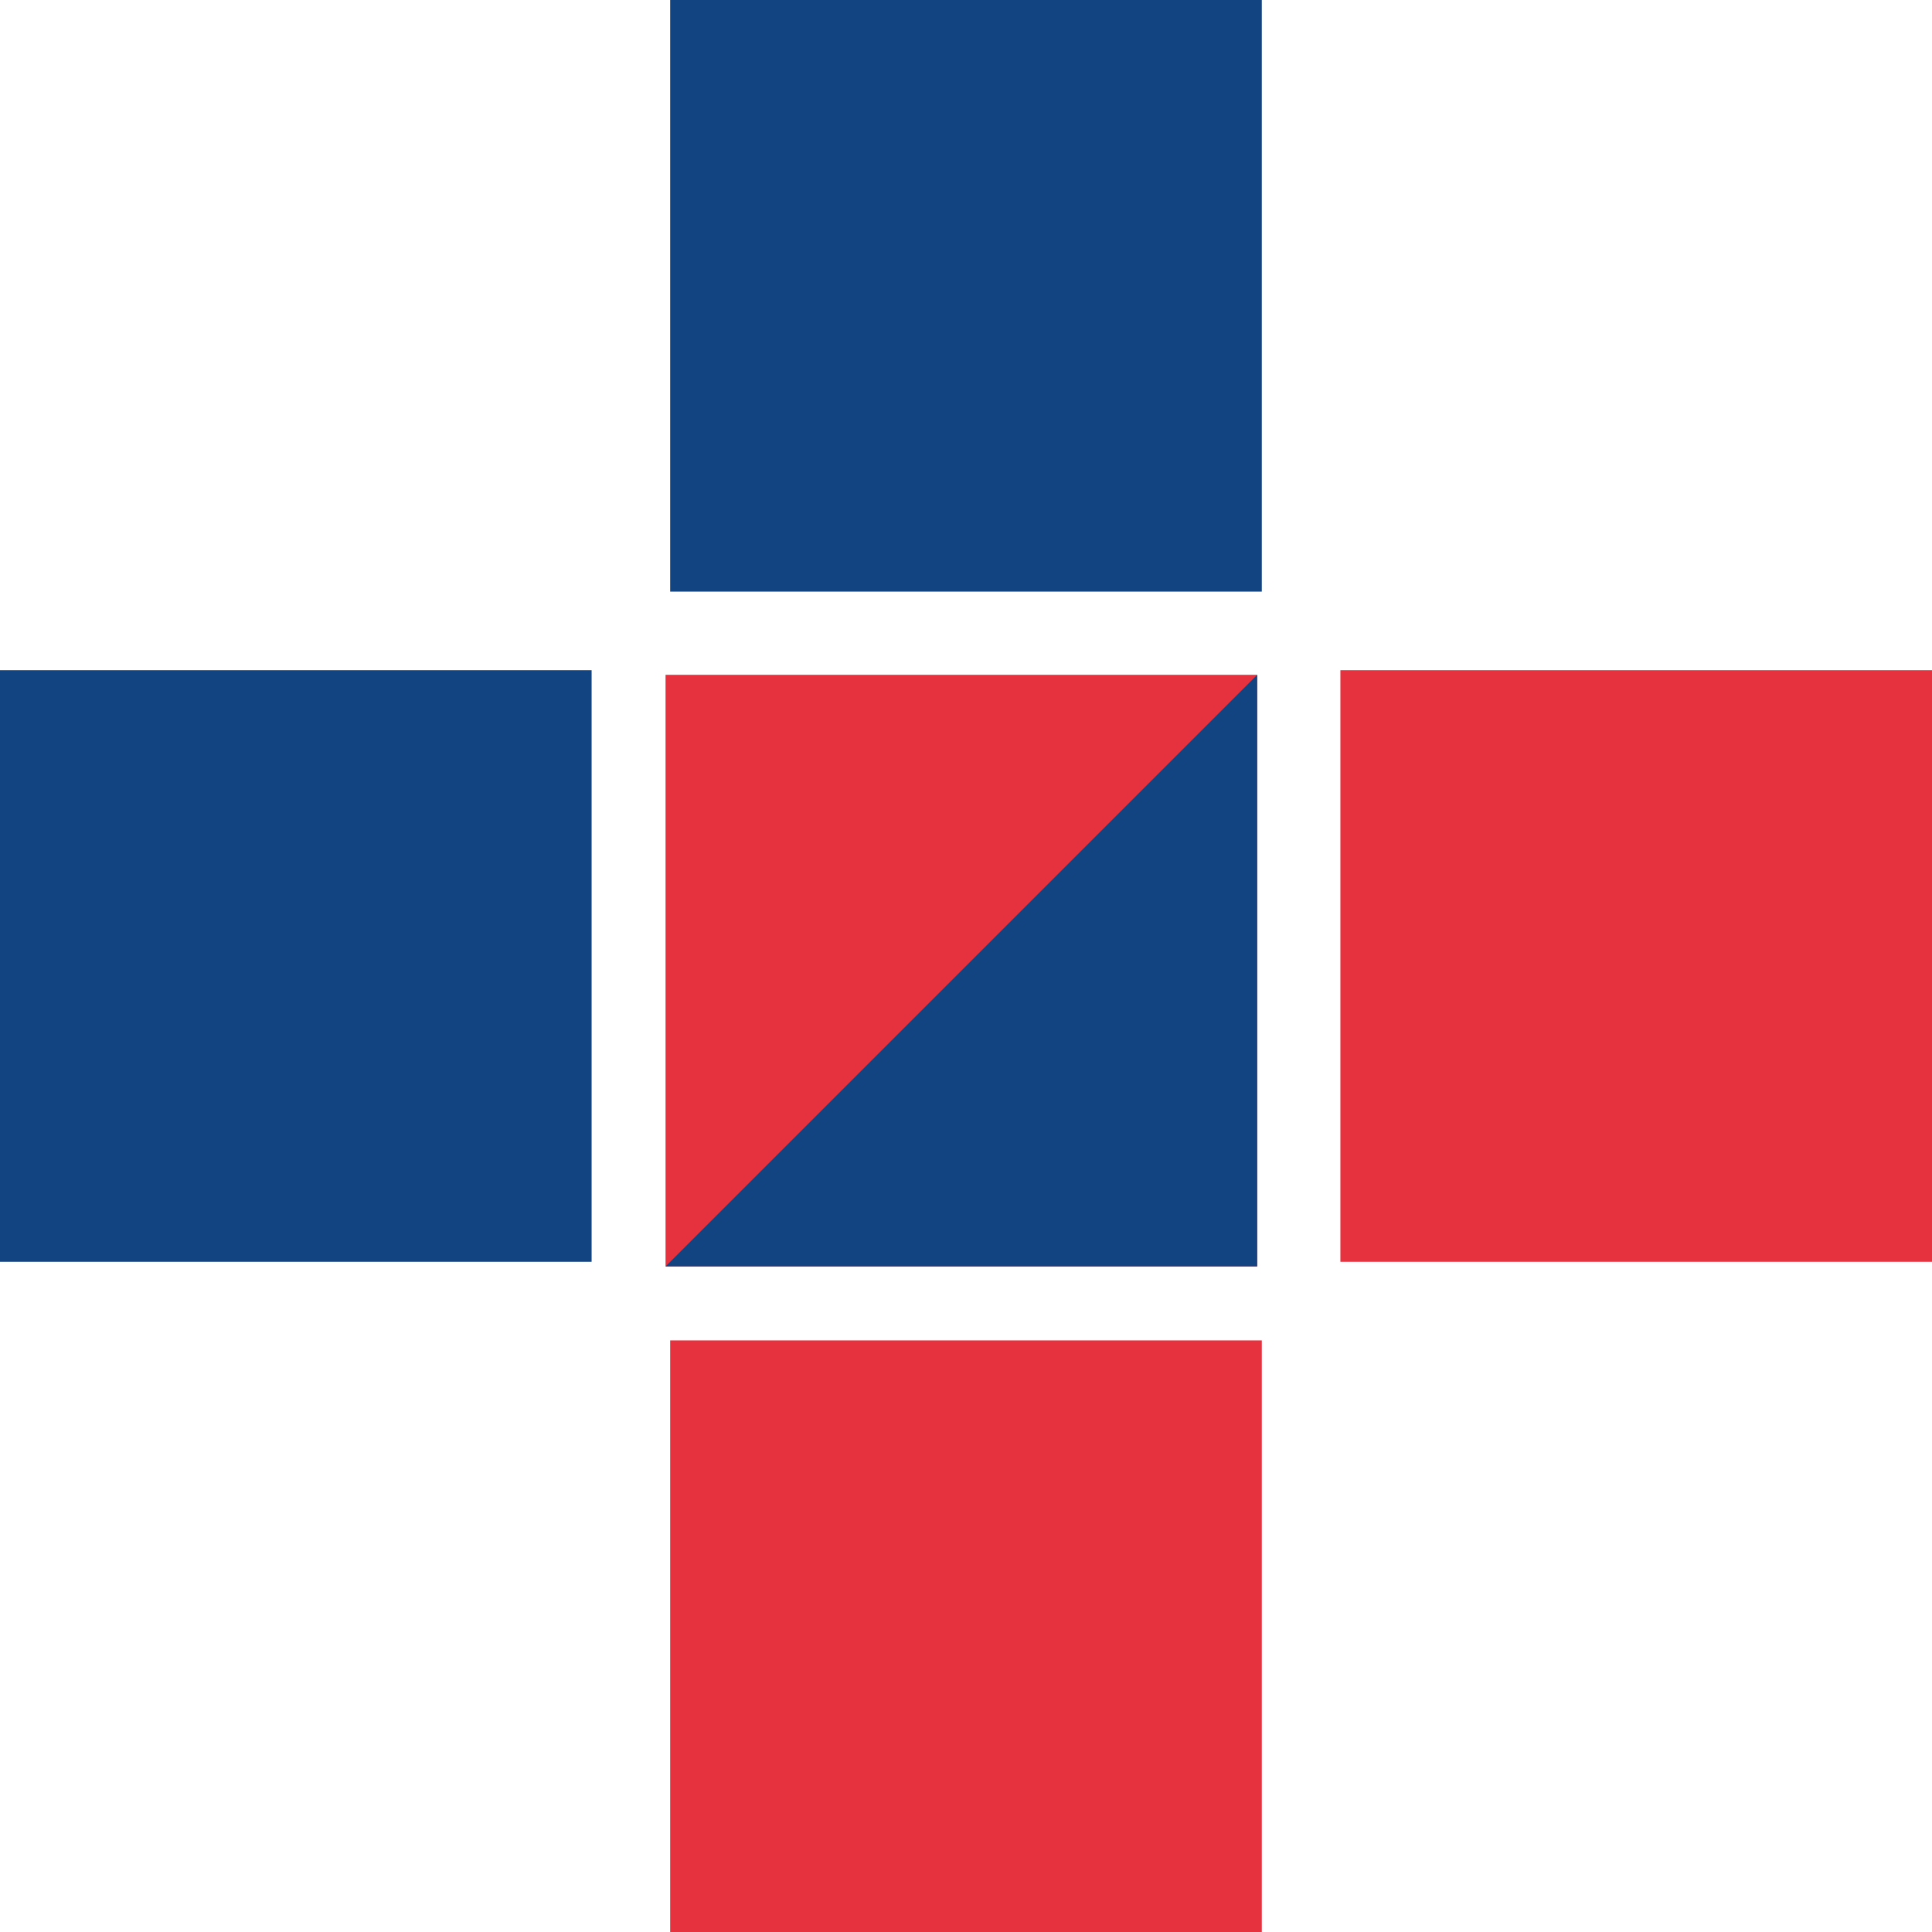
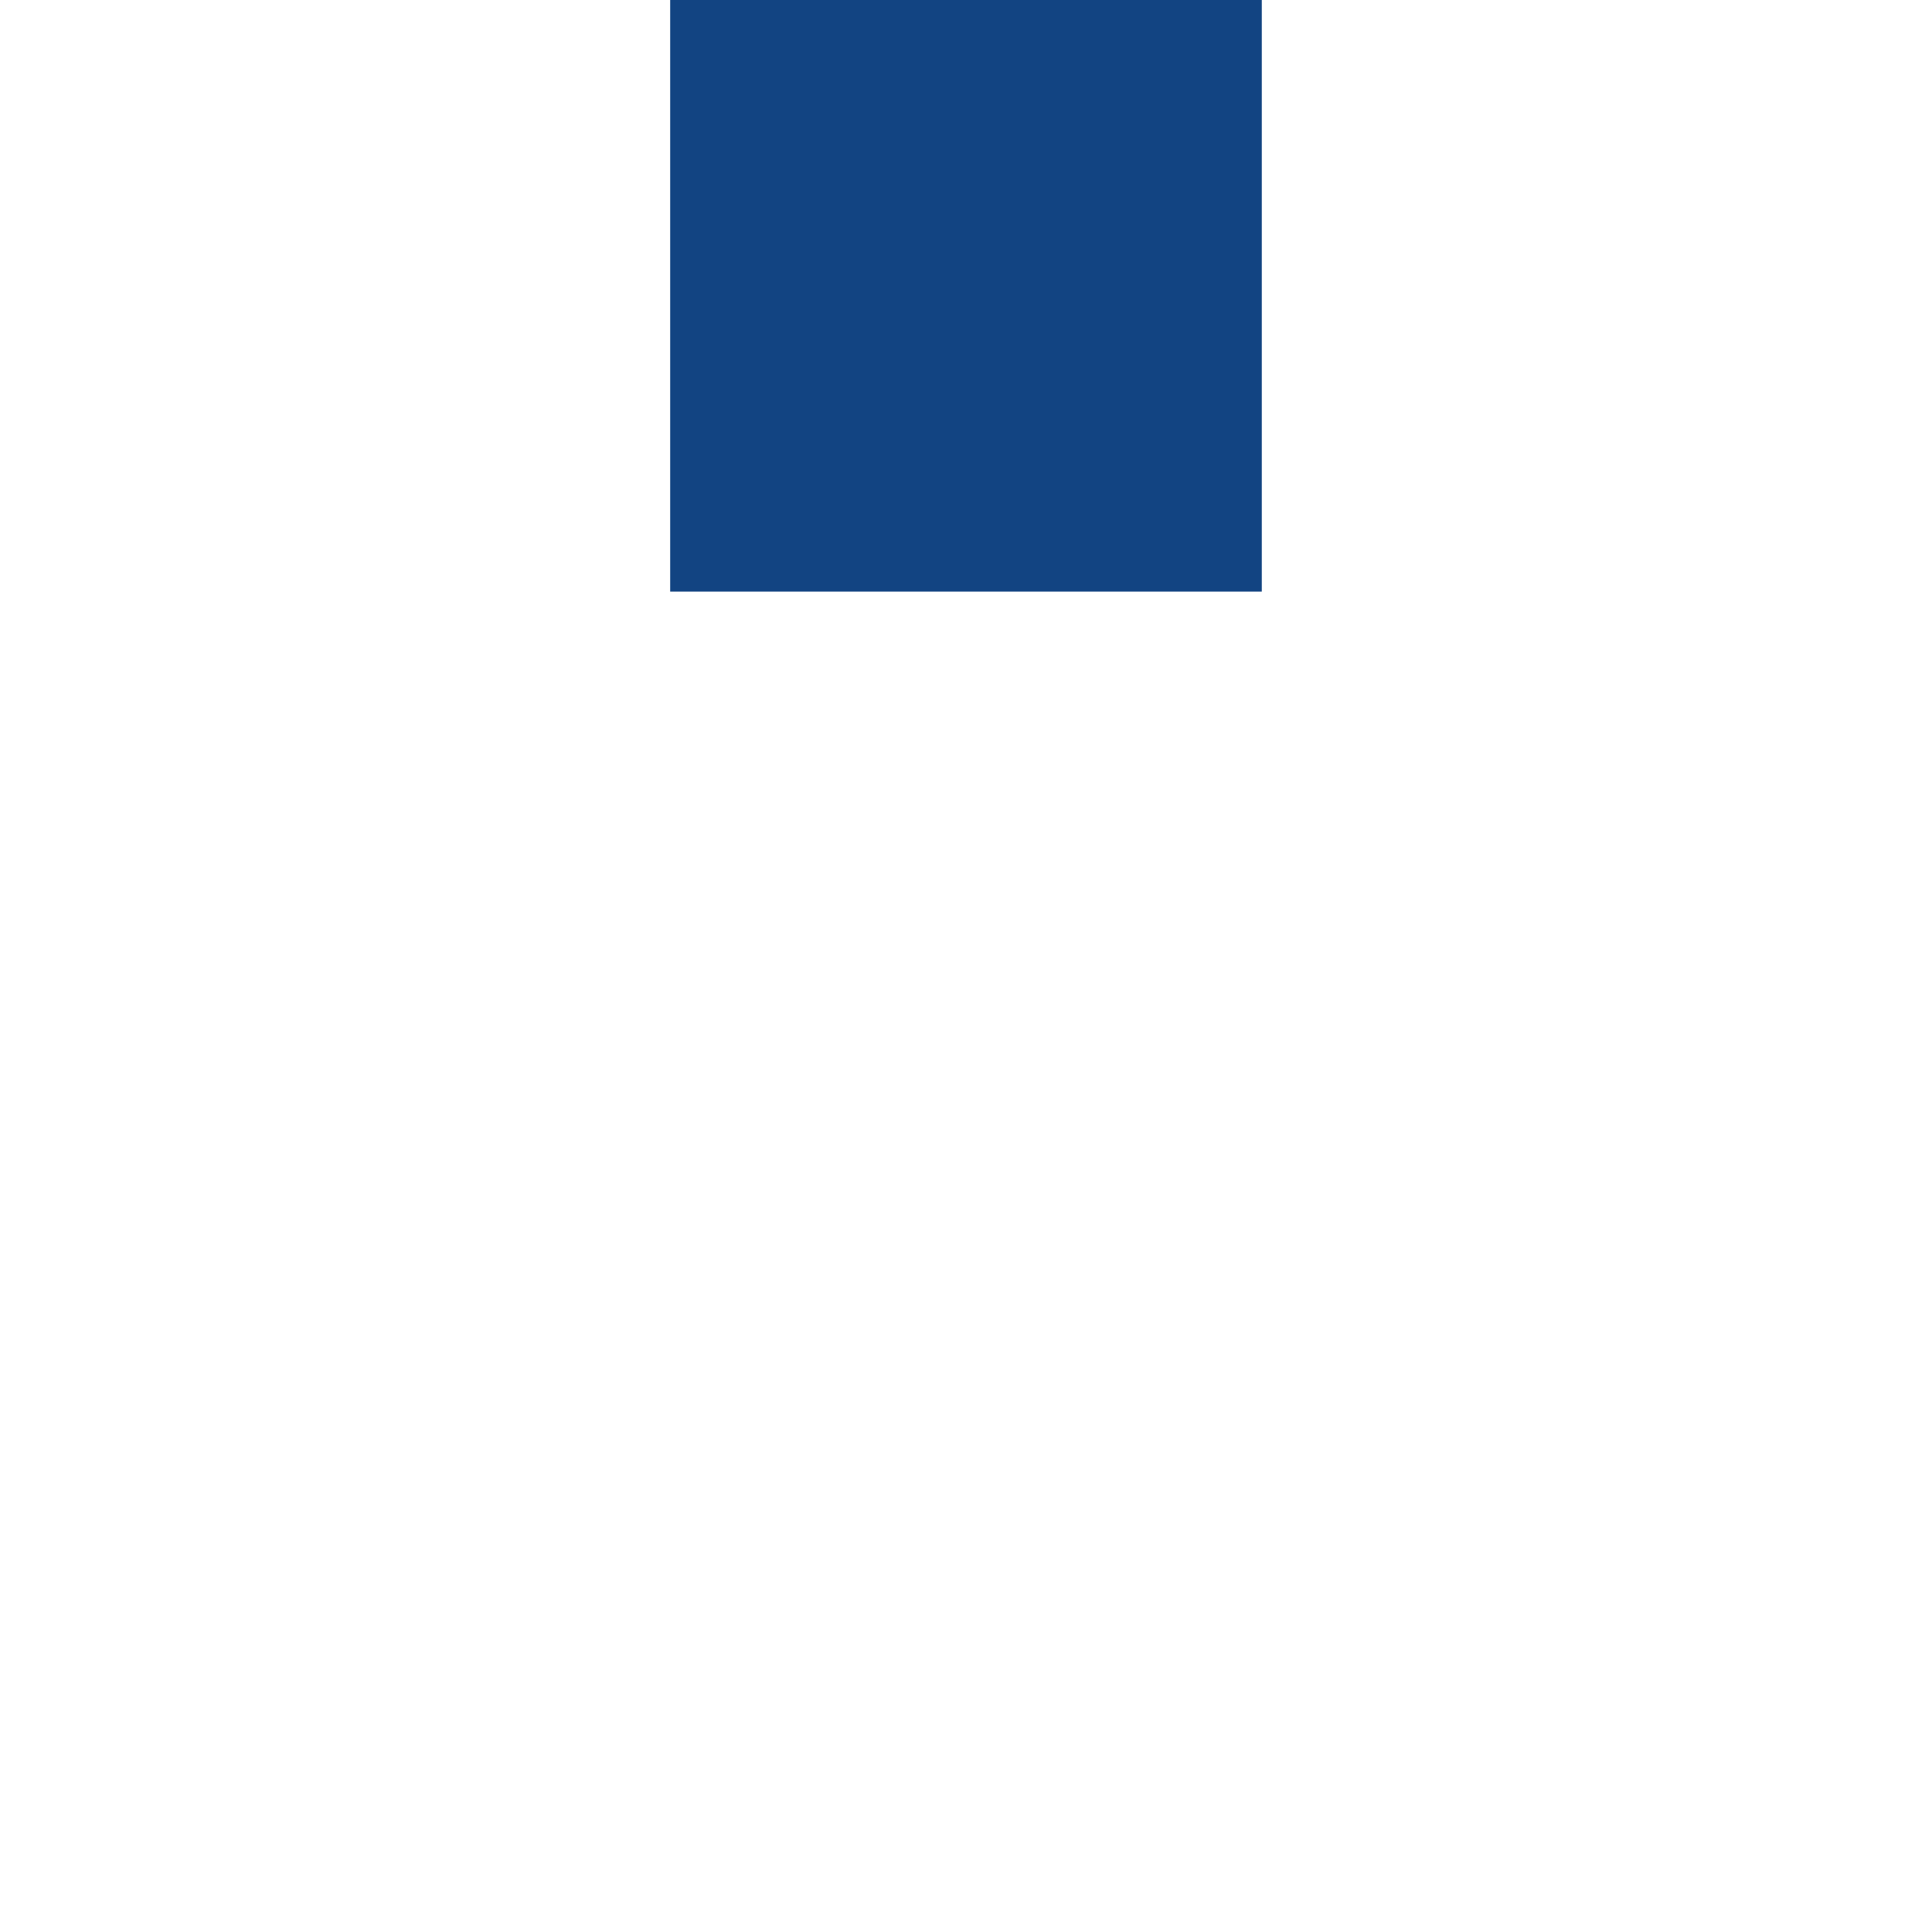
<svg xmlns="http://www.w3.org/2000/svg" id="Layer_2" data-name="Layer 2" viewBox="0 0 638.11 638.11">
  <defs>
    <style>
      .cls-1 {
        fill: #e6313e;
      }

      .cls-2 {
        fill: #124482;
      }
    </style>
  </defs>
  <g id="Layer_1-2" data-name="Layer 1">
    <g>
      <rect class="cls-2" x="221.35" width="195.4" height="195.4" />
-       <rect class="cls-2" y="221.35" width="195.4" height="195.4" />
-       <rect class="cls-1" x="442.71" y="221.35" width="195.4" height="195.4" />
-       <rect class="cls-1" x="221.35" y="442.71" width="195.4" height="195.4" />
      <g>
-         <rect class="cls-1" x="219.83" y="222.88" width="195.4" height="195.4" transform="translate(635.05 641.16) rotate(180)" />
-         <polygon class="cls-2" points="415.23 222.88 415.23 418.28 219.83 418.28 415.23 222.88" />
-       </g>
+         </g>
    </g>
  </g>
</svg>